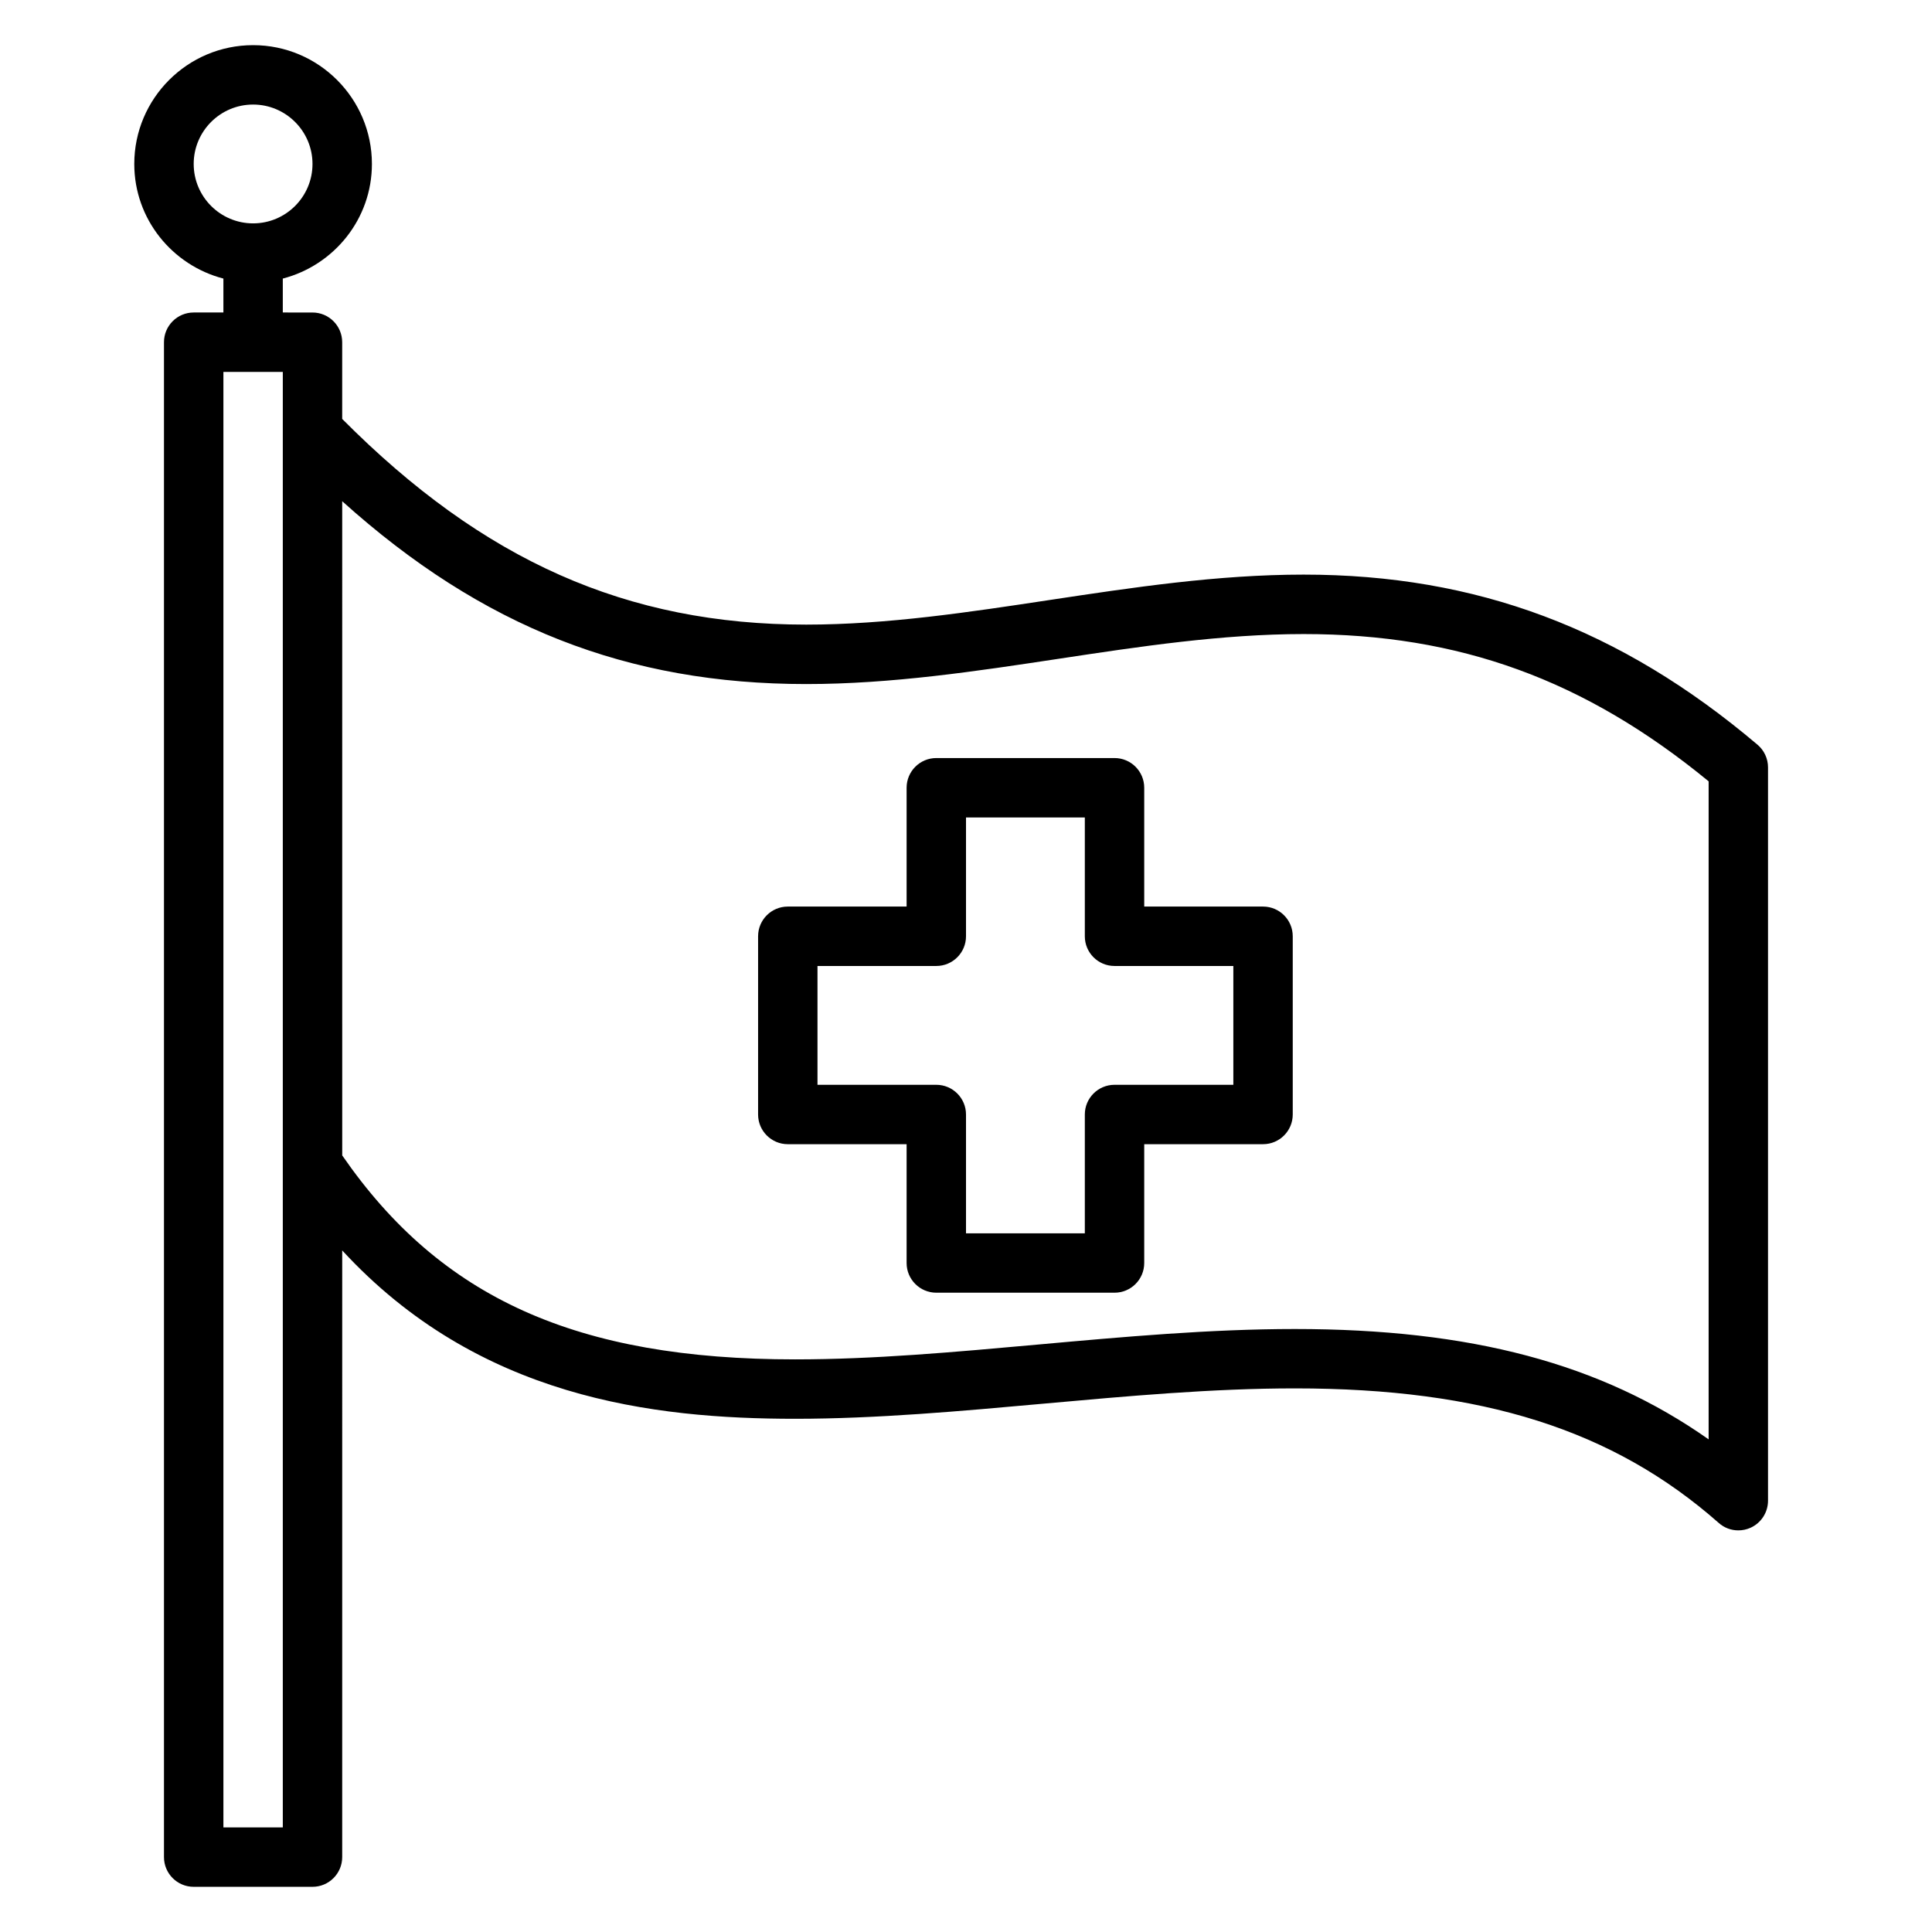
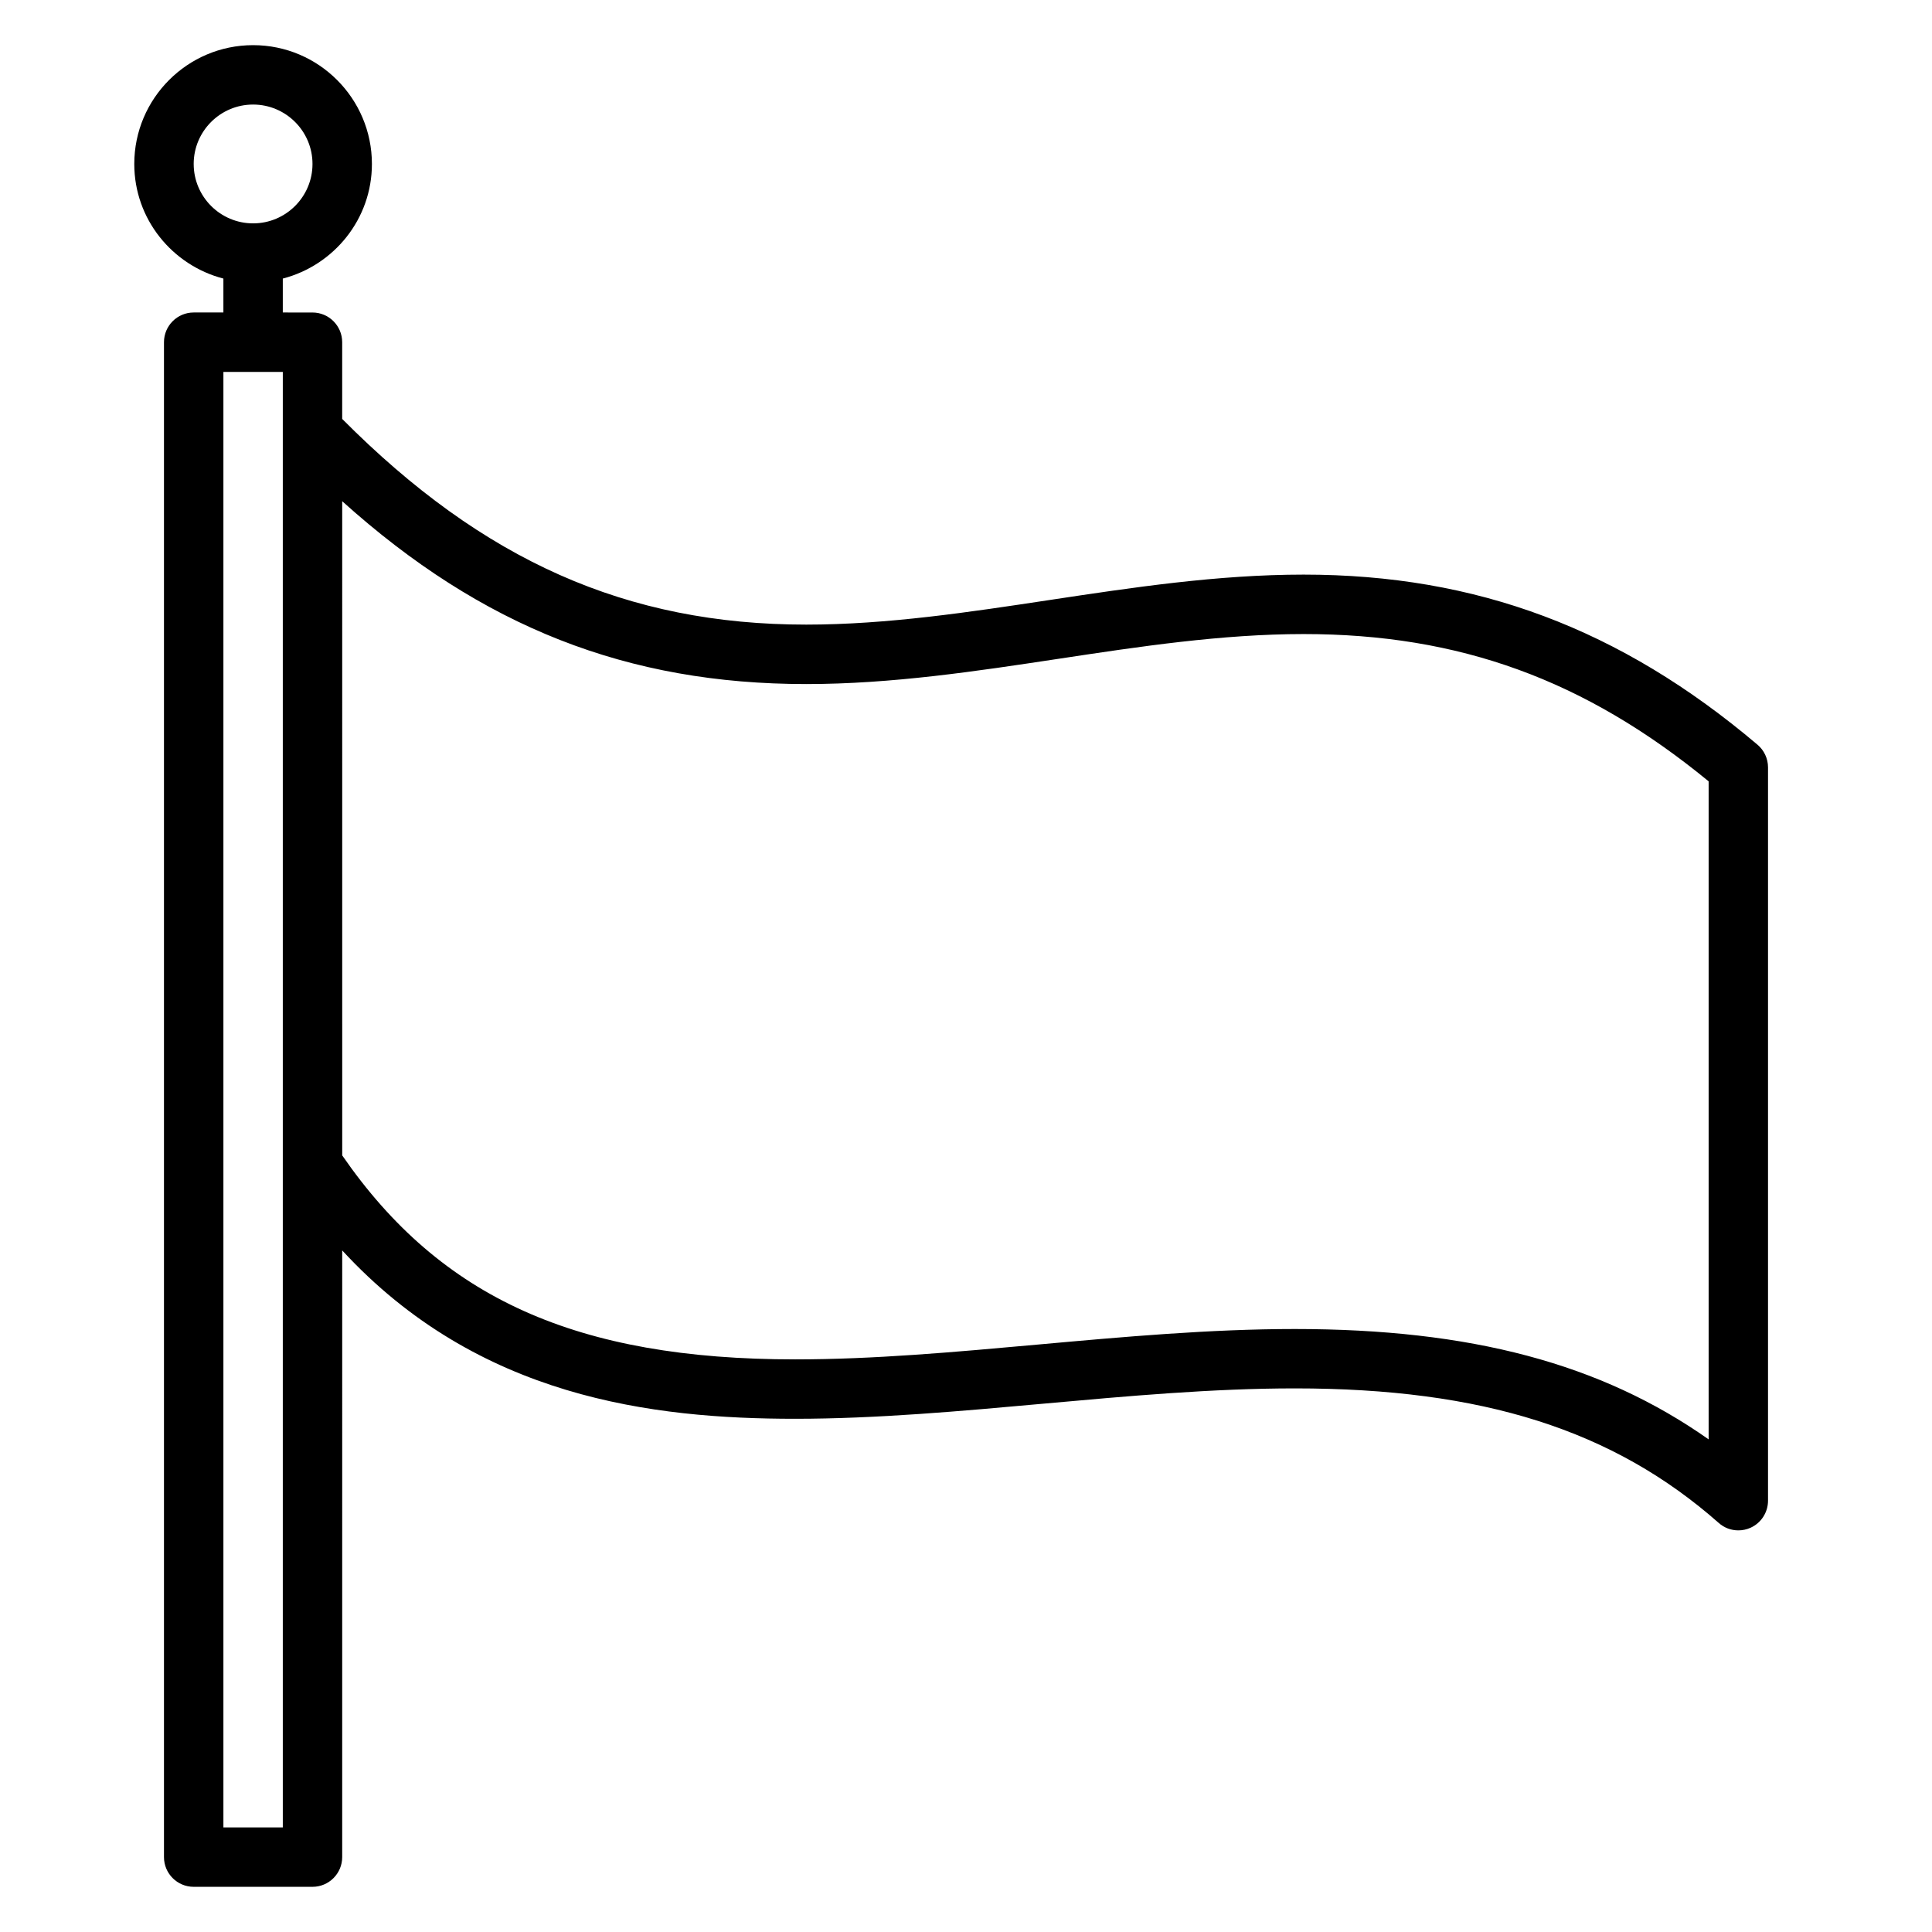
<svg xmlns="http://www.w3.org/2000/svg" fill="#000000" width="800px" height="800px" version="1.1" viewBox="144 144 512 512">
  <g>
    <path d="m609.76 341.36c-36.305-30.758-74.531-45.082-120.29-45.082-22.828 0-45.43 3.426-67.273 6.723-21.176 3.203-43.074 6.527-64.535 6.527-47.516 0-85.57-16.879-122.98-54.508v-20.332c0-4.344-3.527-7.871-7.871-7.871l-7.867-0.004v-8.988c13.539-3.519 23.617-15.742 23.617-30.371 0-17.367-14.121-31.488-31.488-31.488-17.367 0-31.488 14.125-31.488 31.488 0 14.625 10.078 26.852 23.617 30.371v8.988h-7.875c-4.344 0-7.871 3.527-7.871 7.871v401.47c0 4.344 3.527 7.871 7.871 7.871h31.488c4.344 0 7.871-3.527 7.871-7.871l0.004-160.78c36 39.086 82.301 44.617 120.04 44.617 21.5 0 44.082-2.039 65.93-4.016 21.988-1.984 44.73-4.039 66.488-4.039 49.711 0 84.363 10.996 112.33 35.652 1.457 1.309 3.312 1.977 5.195 1.977 1.102 0 2.195-0.227 3.234-0.691 2.828-1.277 4.637-4.086 4.637-7.18v-194.33c0-2.309-1.016-4.512-2.785-6.008zm-414.43-153.91c0-8.684 7.062-15.742 15.742-15.742 8.684 0 15.742 7.062 15.742 15.742 0.004 8.684-7.055 15.746-15.738 15.746-8.684 0-15.746-7.062-15.746-15.746zm23.617 440.84h-15.742v-385.73h15.742zm377.86-102.84c-28.574-20.137-63.148-29.246-109.66-29.246-22.477 0-45.57 2.086-67.91 4.102-22.477 2.031-43.715 3.945-64.504 3.945-57.844 0-93.906-16.191-120.04-54.051l-0.004-173.37c37.102 33.395 75.691 48.453 122.98 48.453 22.648 0 45.137-3.41 66.895-6.699 21.27-3.219 43.266-6.551 64.914-6.551 41.227 0 74.477 12.059 107.33 39.031z" />
-     <path d="m478.72 384.25h-31.488v-31.488c0-4.344-3.519-7.871-7.871-7.871h-47.23c-4.344 0-7.871 3.527-7.871 7.871v31.488h-31.488c-4.344 0-7.871 3.527-7.871 7.871v47.23c0 4.344 3.527 7.871 7.871 7.871h31.488v31.488c0 4.344 3.527 7.871 7.871 7.871h47.23c4.352 0 7.871-3.527 7.871-7.871v-31.488h31.488c4.352 0 7.871-3.527 7.871-7.871v-47.23c0-4.344-3.519-7.871-7.871-7.871zm-7.871 47.234h-31.488c-4.352 0-7.871 3.527-7.871 7.871v31.488h-31.488v-31.488c0-4.344-3.527-7.871-7.871-7.871h-31.488v-31.488h31.488c4.344 0 7.871-3.527 7.871-7.871v-31.488h31.488v31.488c0 4.344 3.519 7.871 7.871 7.871h31.488z" />
  </g>
</svg>